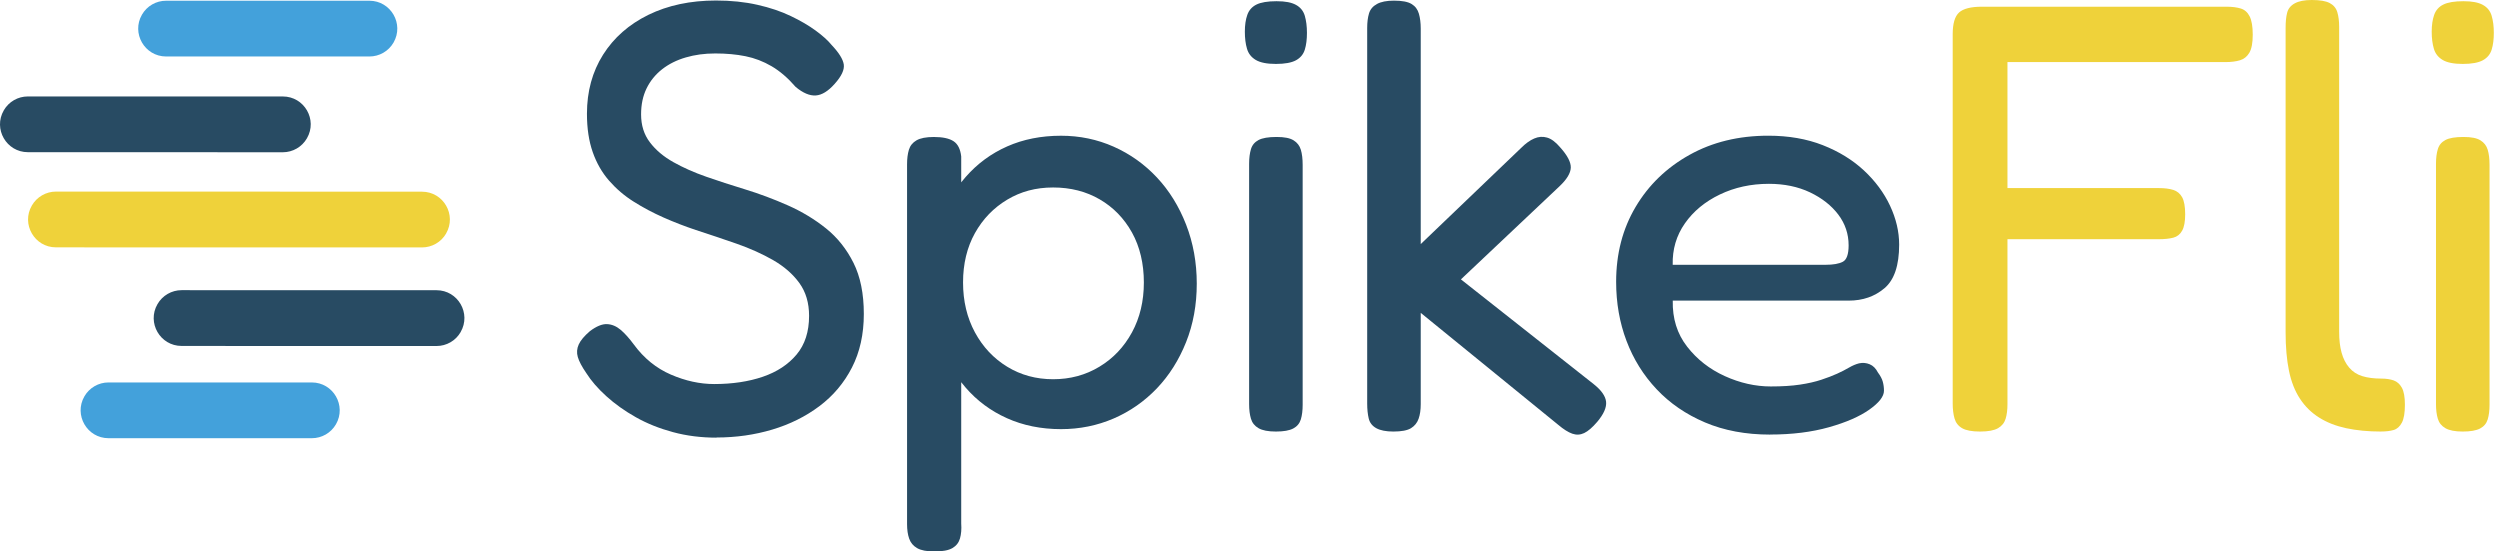
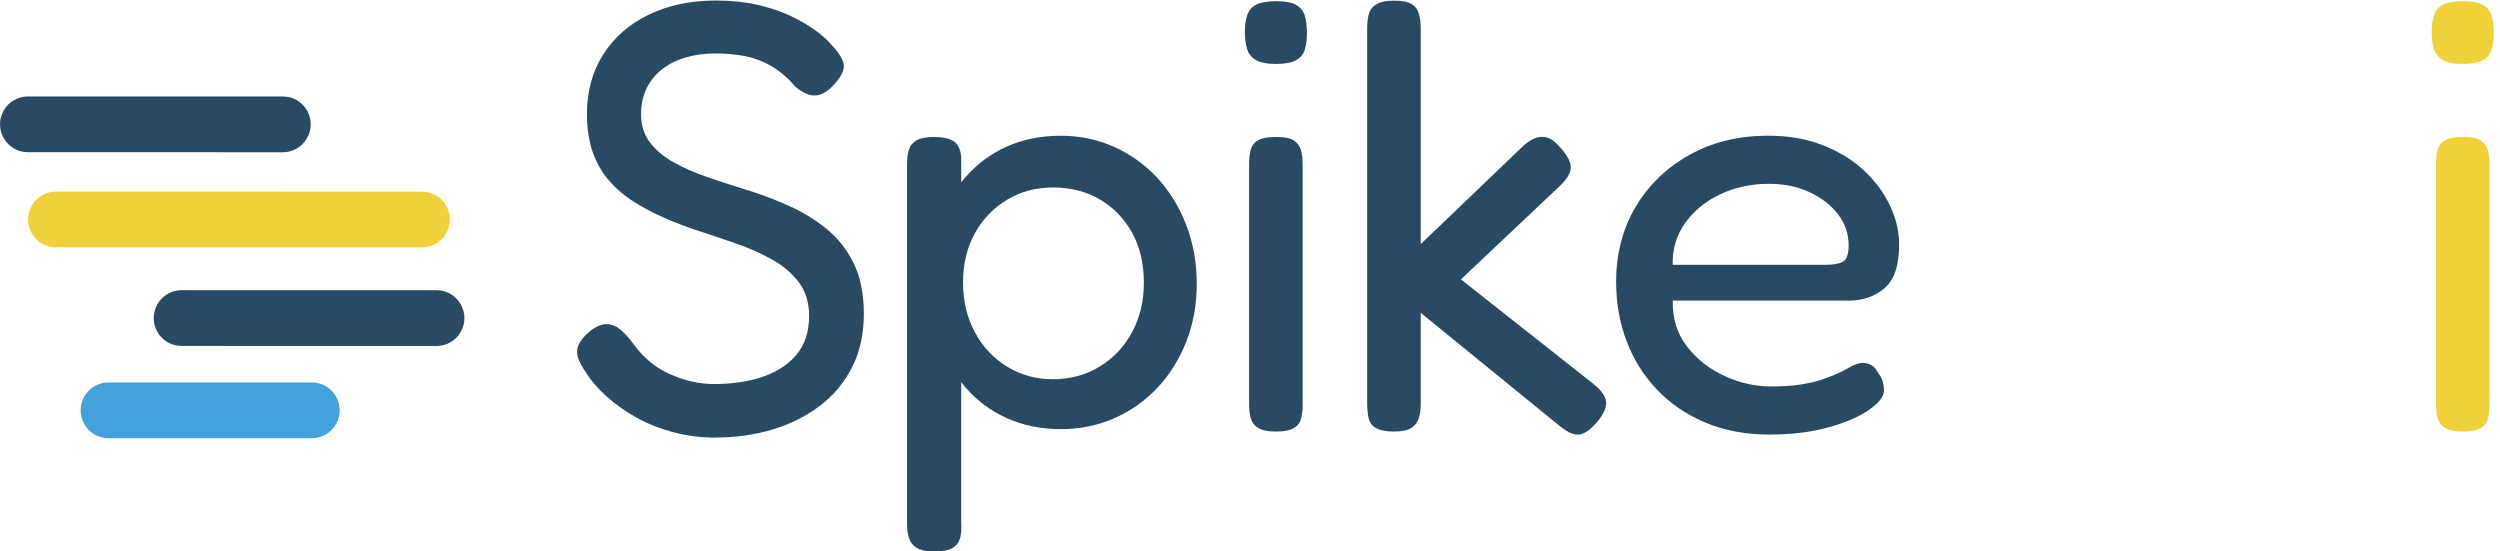
<svg xmlns="http://www.w3.org/2000/svg" width="136" height="30" viewBox="0 0 136 30" fill="none">
  <path d="M24.27 12.701C24 13.172 23.498 13.461 22.956 13.46H18.743H17.212H15.727L10.349 13.458H7.039L3.044 13.456C1.877 13.456 1.148 12.192 1.732 11.182C2.003 10.711 2.505 10.422 3.046 10.422H8.791L15.652 10.425H18.962L22.956 10.428C24.124 10.428 24.853 11.692 24.268 12.702L24.27 12.701Z" fill="#EFD23A" />
  <path d="M25.061 18.063C24.79 18.535 24.288 18.824 23.747 18.823H18.957H17.426H15.941L9.879 18.819C8.711 18.819 7.982 17.555 8.567 16.545C8.837 16.074 9.339 15.785 9.88 15.785L19.176 15.788H23.747C24.914 15.788 25.643 17.052 25.059 18.063H25.061Z" fill="#284B63" />
  <path d="M18.276 23.081C18.005 23.551 17.504 23.84 16.962 23.838H5.903C4.735 23.837 4.008 22.573 4.591 21.563C4.861 21.093 5.363 20.804 5.904 20.805H16.964C18.131 20.807 18.859 22.071 18.276 23.081Z" fill="#43A1DB" />
  <path d="M0.204 6.006C0.475 5.534 0.977 5.245 1.518 5.247H6.308H7.839H9.324L15.386 5.248C16.554 5.248 17.283 6.512 16.698 7.522C16.428 7.994 15.926 8.283 15.385 8.283L6.089 8.279H1.518C0.351 8.279 -0.379 7.015 0.206 6.004L0.204 6.006Z" fill="#284B63" />
-   <path d="M21.409 2.315C21.138 2.785 20.636 3.074 20.095 3.073H9.035C7.868 3.071 7.14 1.807 7.723 0.797C7.994 0.327 8.495 0.038 9.037 0.04H20.096C21.264 0.042 21.991 1.305 21.409 2.315Z" fill="#43A1DB" />
  <path d="M38.98 23.808C38.142 23.808 37.353 23.709 36.614 23.509C35.874 23.31 35.2 23.041 34.594 22.699C33.986 22.357 33.451 21.976 32.988 21.556C32.525 21.138 32.161 20.718 31.895 20.297C31.653 19.945 31.498 19.651 31.432 19.42C31.365 19.189 31.382 18.962 31.482 18.741C31.581 18.52 31.785 18.278 32.094 18.012C32.447 17.748 32.757 17.62 33.021 17.632C33.285 17.643 33.534 17.748 33.767 17.945C33.999 18.143 34.235 18.409 34.479 18.739C35.031 19.49 35.705 20.037 36.499 20.379C37.293 20.721 38.077 20.892 38.849 20.892C39.842 20.892 40.726 20.759 41.498 20.495C42.27 20.231 42.883 19.827 43.335 19.286C43.787 18.746 44.014 18.044 44.014 17.183C44.014 16.477 43.837 15.881 43.484 15.395C43.131 14.909 42.657 14.496 42.061 14.152C41.465 13.81 40.802 13.513 40.075 13.259C39.346 13.005 38.607 12.757 37.856 12.513C37.26 12.314 36.675 12.088 36.1 11.834C35.526 11.579 34.986 11.294 34.478 10.973C33.969 10.654 33.523 10.272 33.137 9.831C32.75 9.389 32.453 8.871 32.244 8.274C32.035 7.678 31.93 6.982 31.93 6.188C31.93 4.974 32.222 3.903 32.807 2.976C33.392 2.05 34.214 1.327 35.273 0.807C36.333 0.289 37.559 0.028 38.949 0.028C39.766 0.028 40.517 0.106 41.201 0.261C41.885 0.415 42.493 0.62 43.021 0.874C43.551 1.128 44.003 1.392 44.378 1.668C44.753 1.943 45.041 2.202 45.238 2.445C45.635 2.865 45.856 3.217 45.901 3.504C45.944 3.792 45.78 4.146 45.404 4.564C45.051 4.961 44.709 5.172 44.378 5.193C44.047 5.215 43.682 5.061 43.285 4.73C42.865 4.245 42.43 3.87 41.977 3.604C41.525 3.34 41.05 3.157 40.553 3.058C40.056 2.958 39.51 2.908 38.914 2.908C38.318 2.908 37.804 2.98 37.308 3.124C36.811 3.269 36.381 3.483 36.016 3.77C35.652 4.057 35.37 4.405 35.172 4.813C34.973 5.222 34.875 5.69 34.875 6.22C34.875 6.816 35.034 7.324 35.355 7.743C35.673 8.163 36.1 8.522 36.629 8.819C37.157 9.116 37.755 9.382 38.417 9.613C39.08 9.844 39.774 10.071 40.503 10.292C41.297 10.535 42.081 10.827 42.853 11.169C43.626 11.511 44.322 11.932 44.939 12.428C45.557 12.925 46.054 13.549 46.429 14.298C46.805 15.049 46.992 15.976 46.992 17.08C46.992 18.185 46.776 19.155 46.346 19.993C45.916 20.832 45.325 21.533 44.574 22.096C43.823 22.659 42.968 23.084 42.008 23.37C41.048 23.657 40.038 23.8 38.979 23.8L38.98 23.808Z" fill="#284B63" />
  <path d="M50.834 30C50.414 30 50.1 29.939 49.89 29.817C49.681 29.696 49.537 29.525 49.46 29.304C49.382 29.083 49.344 28.819 49.344 28.51V8.942C49.344 8.633 49.377 8.369 49.444 8.148C49.51 7.927 49.648 7.756 49.857 7.635C50.066 7.514 50.382 7.452 50.801 7.452C51.285 7.452 51.644 7.53 51.877 7.685C52.109 7.839 52.245 8.115 52.29 8.512V28.477C52.312 28.786 52.29 29.057 52.224 29.288C52.157 29.52 52.02 29.696 51.81 29.817C51.599 29.939 51.276 30 50.834 30ZM57.721 23.345C56.64 23.345 55.657 23.146 54.775 22.749C53.891 22.352 53.141 21.794 52.523 21.076C51.905 20.359 51.425 19.515 51.083 18.543C50.741 17.572 50.581 16.502 50.603 15.331C50.603 14.184 50.769 13.124 51.099 12.152C51.43 11.181 51.91 10.337 52.539 9.62C53.169 8.902 53.918 8.351 54.792 7.964C55.664 7.578 56.64 7.384 57.721 7.384C58.736 7.384 59.691 7.583 60.585 7.98C61.478 8.377 62.262 8.935 62.935 9.653C63.607 10.37 64.137 11.226 64.524 12.219C64.909 13.212 65.104 14.283 65.104 15.431C65.104 16.579 64.911 17.638 64.524 18.61C64.137 19.581 63.607 20.42 62.935 21.126C62.26 21.832 61.478 22.378 60.585 22.765C59.691 23.151 58.736 23.345 57.721 23.345ZM57.291 20.63C58.218 20.63 59.057 20.404 59.807 19.95C60.558 19.498 61.148 18.874 61.58 18.08C62.011 17.286 62.226 16.381 62.226 15.365C62.226 14.348 62.01 13.423 61.58 12.649C61.149 11.877 60.565 11.275 59.824 10.845C59.085 10.415 58.239 10.199 57.291 10.199C56.343 10.199 55.531 10.42 54.792 10.862C54.053 11.304 53.468 11.91 53.036 12.682C52.606 13.455 52.39 14.35 52.39 15.365C52.39 16.379 52.606 17.285 53.036 18.08C53.466 18.874 54.051 19.498 54.792 19.95C55.531 20.402 56.364 20.63 57.291 20.63Z" fill="#284B63" />
  <path d="M69.409 3.478C68.924 3.478 68.558 3.406 68.316 3.262C68.073 3.119 67.912 2.915 67.836 2.649C67.758 2.385 67.72 2.076 67.72 1.722C67.72 1.369 67.763 1.066 67.853 0.812C67.941 0.558 68.107 0.37 68.349 0.249C68.592 0.128 68.955 0.066 69.442 0.066C69.929 0.066 70.259 0.133 70.502 0.266C70.744 0.399 70.904 0.596 70.982 0.862C71.058 1.126 71.098 1.437 71.098 1.789C71.098 2.141 71.06 2.446 70.982 2.699C70.904 2.953 70.744 3.146 70.502 3.279C70.259 3.411 69.894 3.478 69.409 3.478ZM69.409 23.476C68.989 23.476 68.675 23.415 68.465 23.294C68.254 23.172 68.118 23.001 68.052 22.78C67.986 22.559 67.952 22.295 67.952 21.986V8.907C67.952 8.598 67.986 8.334 68.052 8.113C68.118 7.892 68.256 7.728 68.465 7.617C68.675 7.507 69 7.451 69.442 7.451C69.884 7.451 70.171 7.512 70.369 7.633C70.568 7.755 70.699 7.926 70.766 8.146C70.832 8.367 70.865 8.643 70.865 8.974V22.02C70.865 22.328 70.832 22.594 70.766 22.814C70.699 23.034 70.561 23.199 70.352 23.31C70.141 23.421 69.827 23.476 69.409 23.476Z" fill="#284B63" />
  <path d="M86.692 20.893C87.11 21.224 87.338 21.545 87.371 21.854C87.404 22.162 87.243 22.528 86.891 22.946C86.627 23.255 86.389 23.46 86.178 23.559C85.968 23.659 85.753 23.669 85.532 23.592C85.311 23.514 85.057 23.355 84.77 23.112L77.288 17.02V21.986C77.288 22.295 77.25 22.561 77.172 22.78C77.094 23.001 76.956 23.172 76.758 23.294C76.559 23.415 76.24 23.476 75.798 23.476C75.401 23.476 75.092 23.415 74.871 23.294C74.65 23.172 74.513 22.996 74.458 22.764C74.403 22.533 74.375 22.262 74.375 21.953V1.525C74.375 1.216 74.408 0.952 74.474 0.731C74.541 0.51 74.684 0.339 74.905 0.218C75.126 0.096 75.434 0.035 75.831 0.035C76.273 0.035 76.594 0.096 76.791 0.218C76.991 0.339 77.122 0.515 77.188 0.747C77.255 0.978 77.288 1.249 77.288 1.558V13.278L82.75 8.047C82.993 7.804 83.23 7.633 83.463 7.534C83.694 7.434 83.926 7.417 84.159 7.484C84.391 7.55 84.627 7.726 84.871 8.014C85.268 8.455 85.461 8.824 85.451 9.123C85.439 9.422 85.235 9.758 84.838 10.133L79.474 15.198L86.692 20.893Z" fill="#284B63" />
  <path d="M96.295 23.642C94.971 23.642 93.789 23.421 92.752 22.98C91.714 22.538 90.837 21.937 90.12 21.174C89.402 20.413 88.856 19.535 88.481 18.542C88.105 17.549 87.918 16.477 87.918 15.33C87.918 13.807 88.27 12.448 88.977 11.257C89.683 10.065 90.66 9.121 91.907 8.426C93.154 7.73 94.582 7.382 96.195 7.382C97.298 7.382 98.286 7.554 99.158 7.896C100.03 8.238 100.774 8.696 101.394 9.269C102.011 9.844 102.486 10.483 102.817 11.189C103.148 11.895 103.314 12.603 103.314 13.308C103.314 14.434 103.05 15.223 102.52 15.675C101.99 16.127 101.339 16.354 100.567 16.354H90.998C90.977 17.326 91.236 18.158 91.777 18.854C92.317 19.55 93.003 20.085 93.83 20.46C94.657 20.835 95.491 21.023 96.33 21.023C96.948 21.023 97.477 20.99 97.919 20.923C98.361 20.857 98.746 20.769 99.078 20.659C99.409 20.55 99.696 20.439 99.939 20.329C100.181 20.219 100.397 20.108 100.585 19.998C100.772 19.889 100.954 19.811 101.131 19.766C101.331 19.723 101.523 19.738 101.711 19.816C101.899 19.894 102.046 20.043 102.158 20.262C102.291 20.44 102.379 20.605 102.422 20.759C102.465 20.913 102.488 21.08 102.488 21.256C102.488 21.564 102.224 21.907 101.694 22.282C101.164 22.657 100.43 22.978 99.492 23.242C98.554 23.506 97.489 23.639 96.296 23.639L96.295 23.642ZM90.997 14.405H99.308C99.726 14.405 100.042 14.35 100.251 14.239C100.46 14.129 100.565 13.83 100.565 13.345C100.565 12.727 100.377 12.169 100.002 11.672C99.626 11.176 99.113 10.774 98.462 10.463C97.811 10.155 97.066 10 96.227 10C95.255 10 94.367 10.193 93.561 10.58C92.755 10.967 92.121 11.49 91.658 12.152C91.194 12.815 90.974 13.566 90.995 14.405H90.997Z" fill="#284B63" />
-   <path d="M107.716 23.476C107.275 23.476 106.949 23.415 106.74 23.294C106.529 23.172 106.393 22.996 106.326 22.764C106.26 22.533 106.227 22.262 106.227 21.953V1.855C106.227 1.282 106.343 0.89 106.574 0.679C106.806 0.47 107.22 0.365 107.816 0.365H121.126C121.435 0.365 121.694 0.399 121.903 0.465C122.113 0.531 122.272 0.674 122.383 0.895C122.493 1.116 122.549 1.447 122.549 1.888C122.549 2.33 122.488 2.656 122.367 2.865C122.246 3.074 122.074 3.212 121.854 3.279C121.633 3.345 121.367 3.378 121.06 3.378H109.206V10.232H117.451C117.76 10.232 118.019 10.266 118.228 10.332C118.437 10.399 118.597 10.531 118.708 10.729C118.817 10.928 118.874 11.237 118.874 11.656C118.874 12.053 118.819 12.352 118.708 12.549C118.597 12.749 118.437 12.875 118.228 12.93C118.017 12.985 117.748 13.013 117.417 13.013H109.206V21.986C109.206 22.295 109.173 22.561 109.106 22.78C109.04 23 108.902 23.172 108.693 23.294C108.482 23.415 108.158 23.476 107.716 23.476Z" fill="#EFD23A" />
  <path d="M133.974 3.478C133.49 3.478 133.124 3.406 132.882 3.262C132.639 3.119 132.478 2.915 132.402 2.649C132.324 2.385 132.285 2.076 132.285 1.722C132.285 1.369 132.329 1.066 132.418 0.812C132.506 0.558 132.672 0.37 132.915 0.249C133.157 0.128 133.521 0.066 134.008 0.066C134.494 0.066 134.825 0.133 135.067 0.266C135.31 0.399 135.469 0.596 135.547 0.862C135.624 1.126 135.664 1.437 135.664 1.789C135.664 2.141 135.625 2.446 135.547 2.699C135.469 2.953 135.31 3.146 135.067 3.279C134.825 3.411 134.459 3.478 133.974 3.478ZM133.974 23.476C133.554 23.476 133.24 23.415 133.031 23.294C132.82 23.172 132.684 23.001 132.618 22.78C132.551 22.559 132.518 22.295 132.518 21.986V8.907C132.518 8.598 132.551 8.334 132.618 8.113C132.684 7.892 132.822 7.728 133.031 7.617C133.24 7.507 133.566 7.451 134.008 7.451C134.449 7.451 134.737 7.512 134.934 7.633C135.134 7.755 135.265 7.926 135.331 8.146C135.398 8.367 135.431 8.643 135.431 8.974V22.02C135.431 22.328 135.398 22.594 135.331 22.814C135.265 23.034 135.127 23.199 134.918 23.31C134.707 23.421 134.393 23.476 133.974 23.476Z" fill="#EFD23A" />
-   <path d="M129.535 23.476C128.828 23.476 128.195 23.415 127.632 23.294C127.069 23.172 126.577 22.98 126.159 22.714C125.738 22.45 125.391 22.108 125.116 21.687C124.84 21.269 124.641 20.761 124.519 20.164C124.398 19.568 124.337 18.874 124.337 18.078V1.523C124.337 1.192 124.363 0.917 124.42 0.696C124.475 0.475 124.612 0.304 124.833 0.183C125.054 0.061 125.363 0 125.76 0C126.202 0 126.527 0.055 126.737 0.166C126.946 0.277 127.084 0.442 127.15 0.663C127.217 0.884 127.25 1.149 127.25 1.457V18.045C127.25 18.487 127.293 18.867 127.383 19.188C127.471 19.508 127.609 19.779 127.796 19.998C127.984 20.219 128.221 20.374 128.509 20.462C128.796 20.55 129.138 20.595 129.535 20.595C129.799 20.595 130.027 20.628 130.214 20.694C130.402 20.761 130.55 20.893 130.661 21.091C130.771 21.291 130.827 21.599 130.827 22.018C130.827 22.46 130.772 22.785 130.661 22.994C130.55 23.204 130.402 23.337 130.214 23.392C130.027 23.446 129.801 23.474 129.535 23.474V23.476Z" fill="#EFD23A" />
</svg>